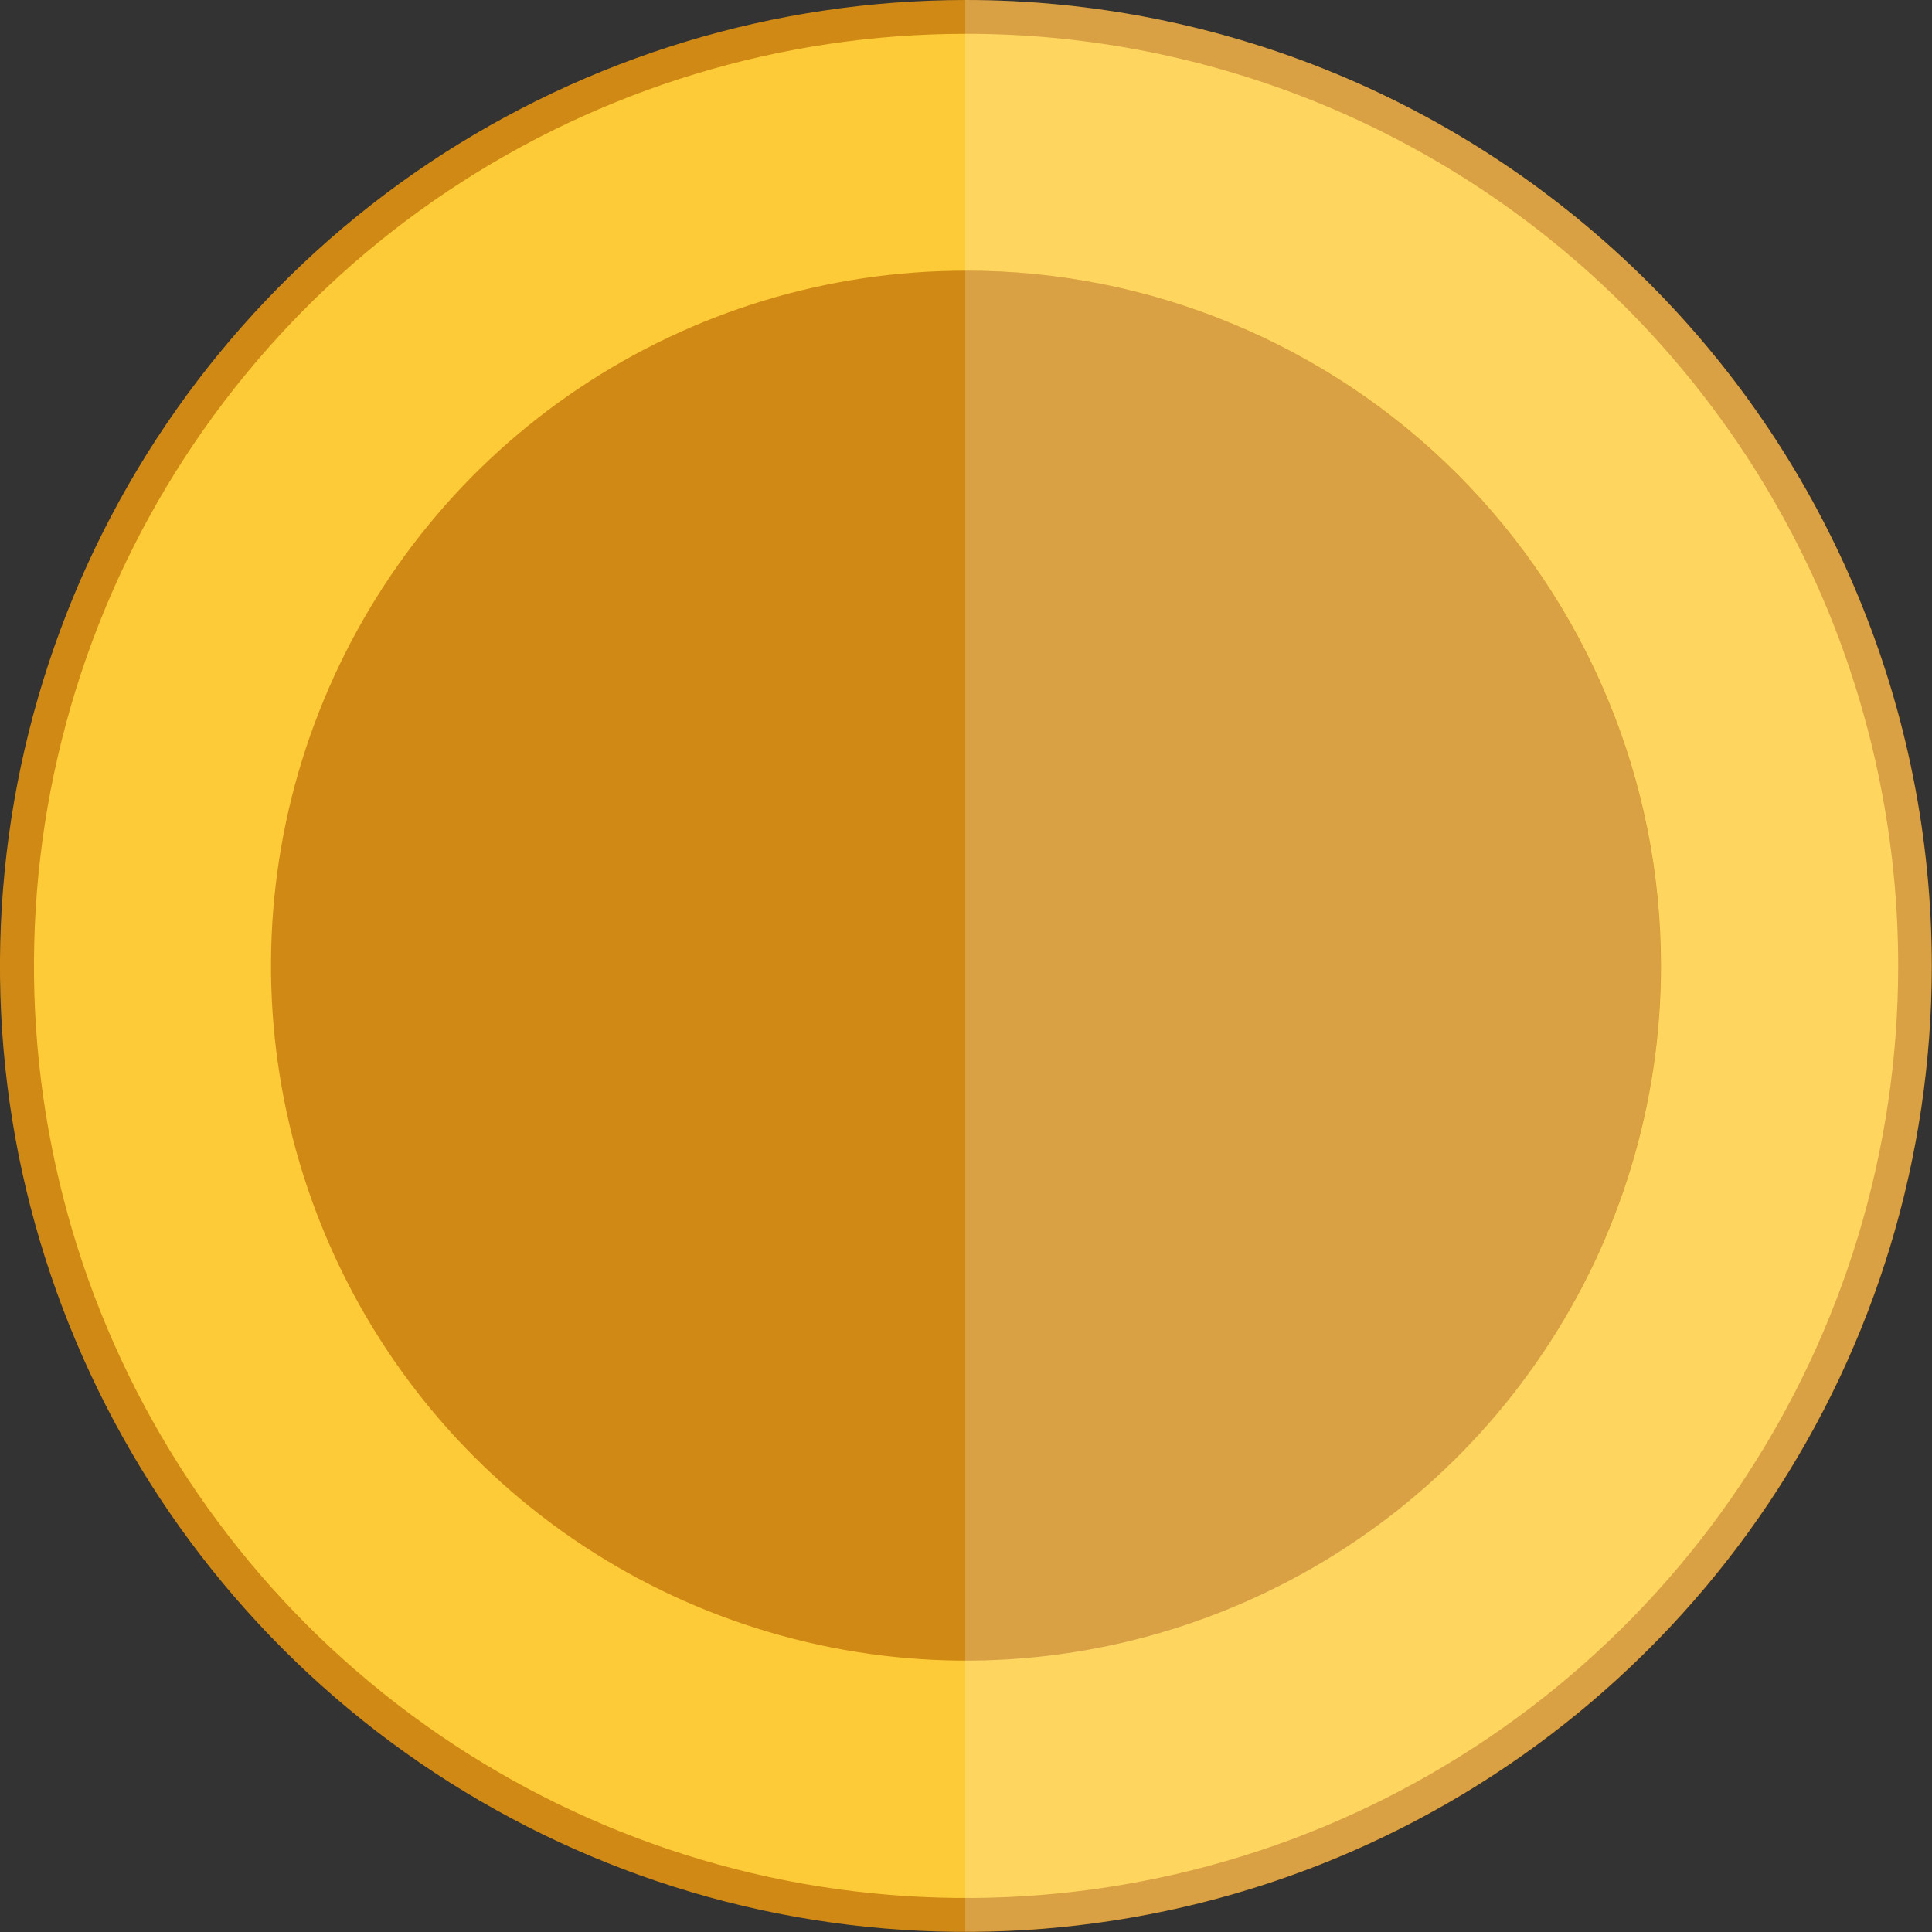
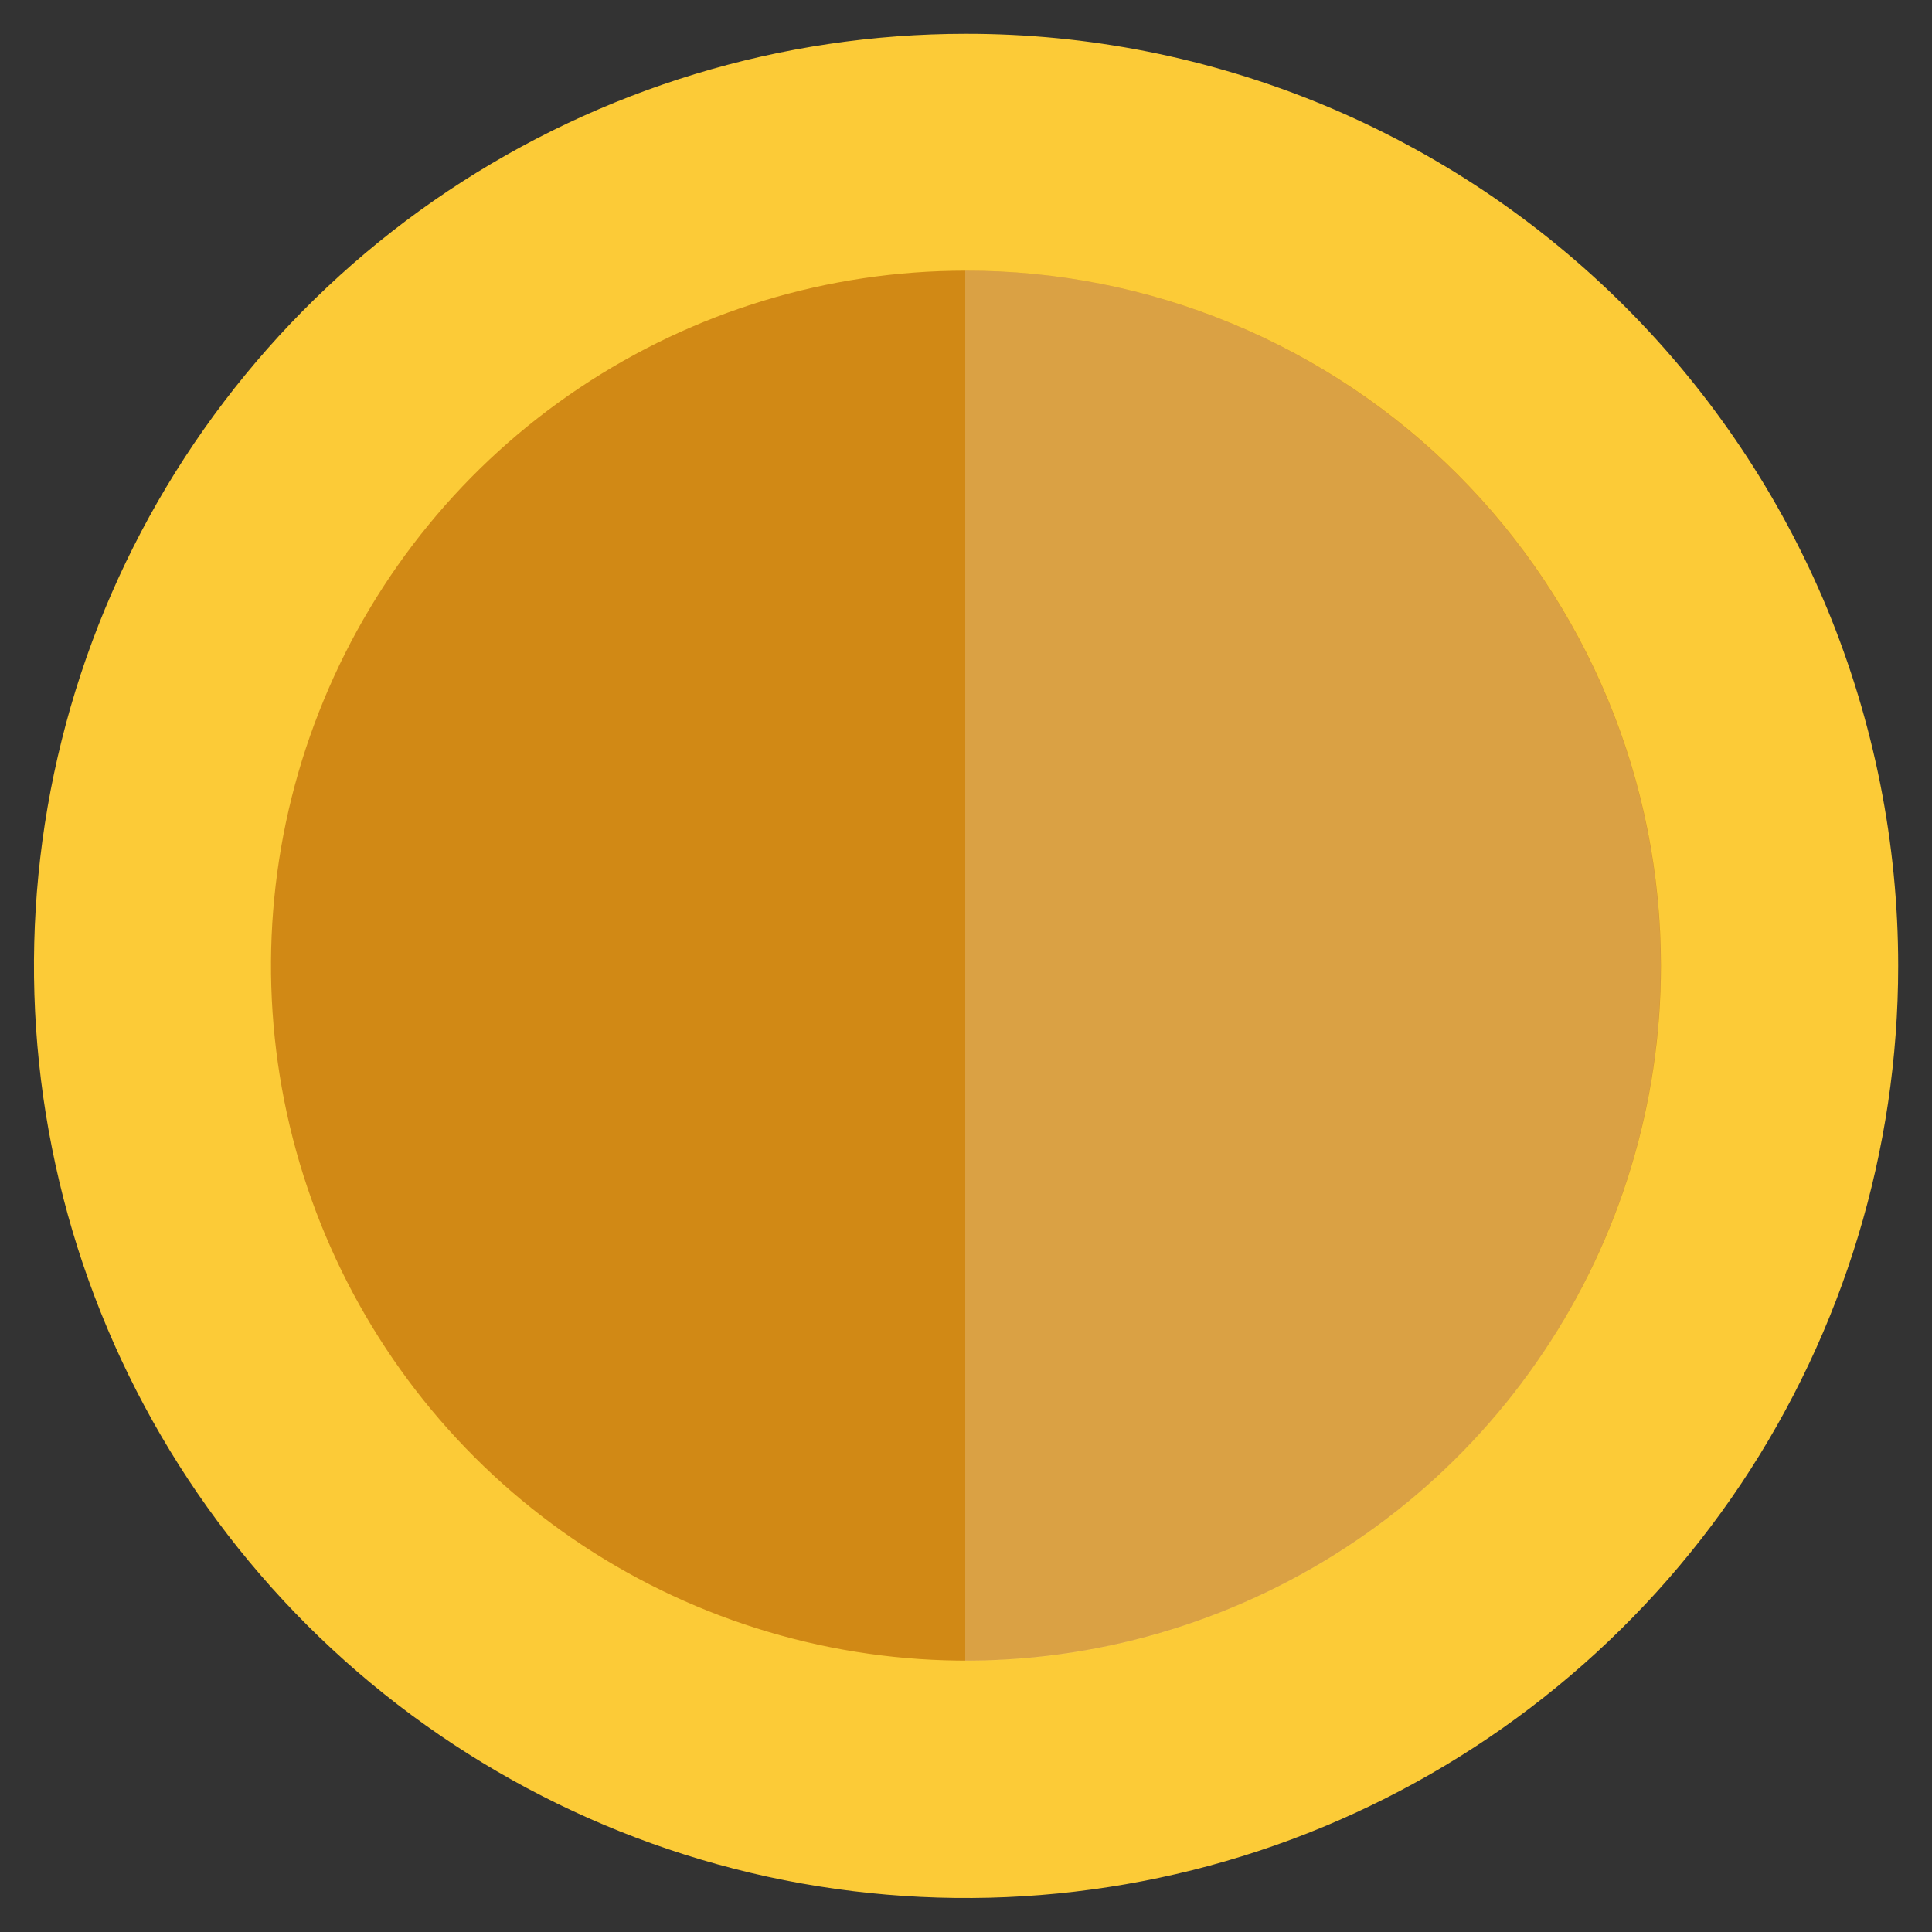
<svg xmlns="http://www.w3.org/2000/svg" width="10" height="10" viewBox="0 0 10 10" fill="none">
  <rect x="0" y="0" width="10" height="10" fill="#333333" stroke="none" />
-   <path d="M9.999 5C9.999 5.989 9.706 6.955 9.157 7.777C8.607 8.599 7.827 9.24 6.913 9.619C6 9.997 4.995 10.096 4.025 9.904C3.055 9.711 2.164 9.235 1.465 8.536C0.766 7.837 0.29 6.946 0.096 5.977C-0.097 5.007 0.002 4.002 0.38 3.088C0.758 2.175 1.398 1.394 2.22 0.844C3.042 0.295 4.008 0.001 4.997 0C5.654 0 6.304 0.129 6.911 0.38C7.518 0.631 8.069 1 8.534 1.464C8.998 1.928 9.367 2.479 9.618 3.086C9.87 3.693 9.999 4.343 9.999 5Z" fill="#D18915" />
  <path d="M9.825 4.999C9.825 5.953 9.542 6.886 9.012 7.68C8.482 8.473 7.729 9.091 6.847 9.457C5.966 9.822 4.996 9.917 4.06 9.732C3.124 9.546 2.265 9.086 1.59 8.412C0.915 7.737 0.455 6.878 0.269 5.942C0.082 5.006 0.178 4.036 0.542 3.155C0.907 2.273 1.525 1.519 2.318 0.989C3.111 0.459 4.044 0.175 4.998 0.175C5.632 0.174 6.259 0.299 6.845 0.541C7.431 0.784 7.963 1.139 8.411 1.587C8.859 2.035 9.215 2.567 9.458 3.152C9.7 3.738 9.825 4.366 9.825 4.999Z" fill="#FCCB37" />
  <g style="mix-blend-mode:screen" opacity="0.2">
-     <path d="M9.998 5C9.998 5.657 9.868 6.307 9.617 6.913C9.365 7.52 8.997 8.071 8.532 8.535C8.068 8.999 7.517 9.367 6.91 9.619C6.303 9.87 5.653 9.999 4.996 9.998V0C5.653 0 6.303 0.129 6.91 0.38C7.517 0.631 8.068 1 8.533 1.464C8.997 1.928 9.366 2.479 9.617 3.086C9.869 3.693 9.998 4.343 9.998 5Z" fill="white" />
-   </g>
+     </g>
  <path d="M8.597 4.999C8.597 5.71 8.386 6.406 7.99 6.997C7.595 7.588 7.033 8.049 6.376 8.321C5.719 8.594 4.996 8.665 4.298 8.526C3.6 8.387 2.959 8.045 2.456 7.542C1.953 7.039 1.611 6.398 1.472 5.701C1.333 5.003 1.404 4.28 1.676 3.623C1.948 2.965 2.408 2.403 2.999 2.008C3.591 1.612 4.286 1.401 4.997 1.401C5.47 1.4 5.938 1.493 6.375 1.674C6.812 1.855 7.209 2.12 7.543 2.454C7.877 2.788 8.142 3.185 8.323 3.622C8.504 4.058 8.597 4.526 8.597 4.999Z" fill="#D18915" />
  <g style="mix-blend-mode:screen" opacity="0.2">
    <path d="M8.596 4.999C8.596 5.472 8.503 5.94 8.322 6.376C8.141 6.813 7.876 7.21 7.541 7.544C7.207 7.878 6.81 8.143 6.373 8.323C5.937 8.504 5.469 8.597 4.996 8.596V1.401C5.469 1.4 5.937 1.493 6.374 1.674C6.811 1.855 7.207 2.12 7.542 2.454C7.876 2.788 8.141 3.185 8.322 3.622C8.503 4.058 8.596 4.526 8.596 4.999Z" fill="white" />
  </g>
</svg>